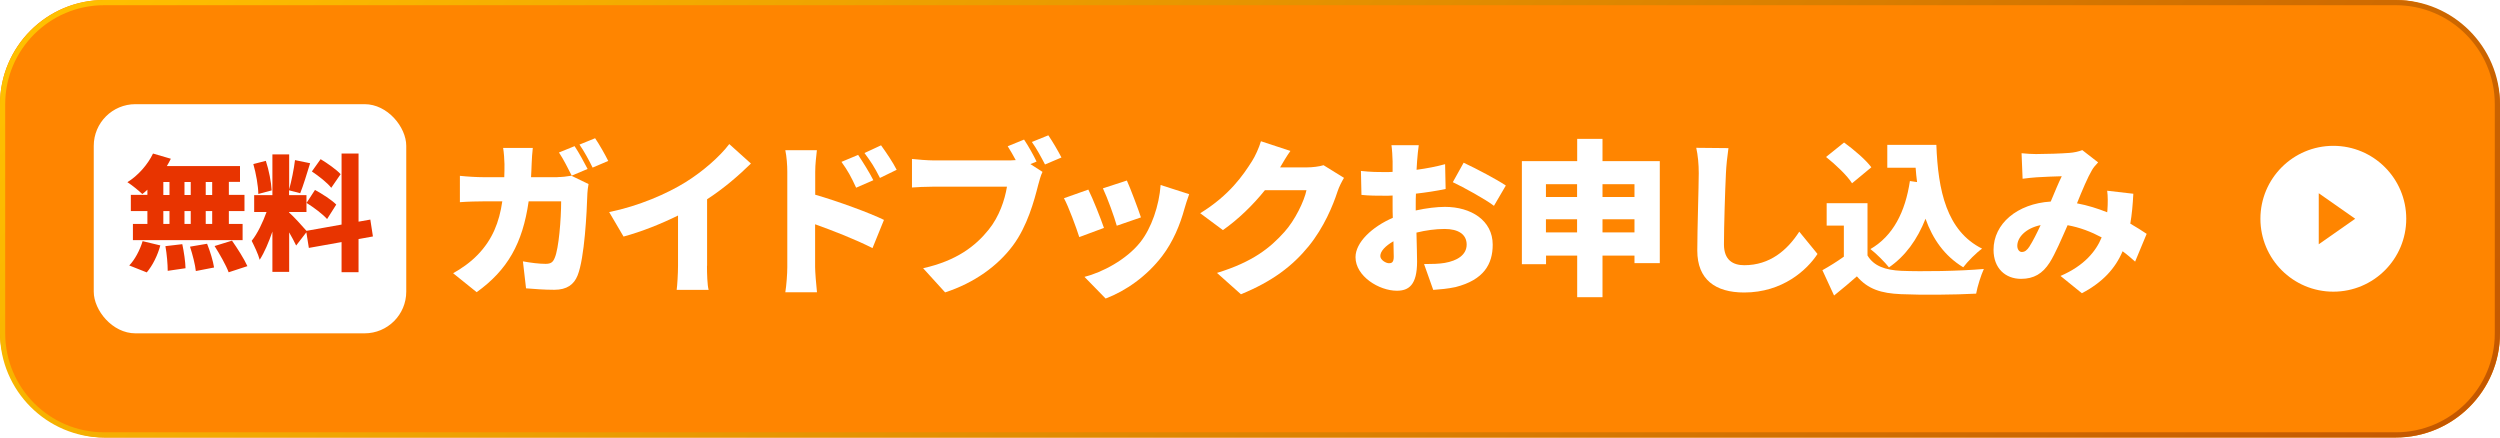
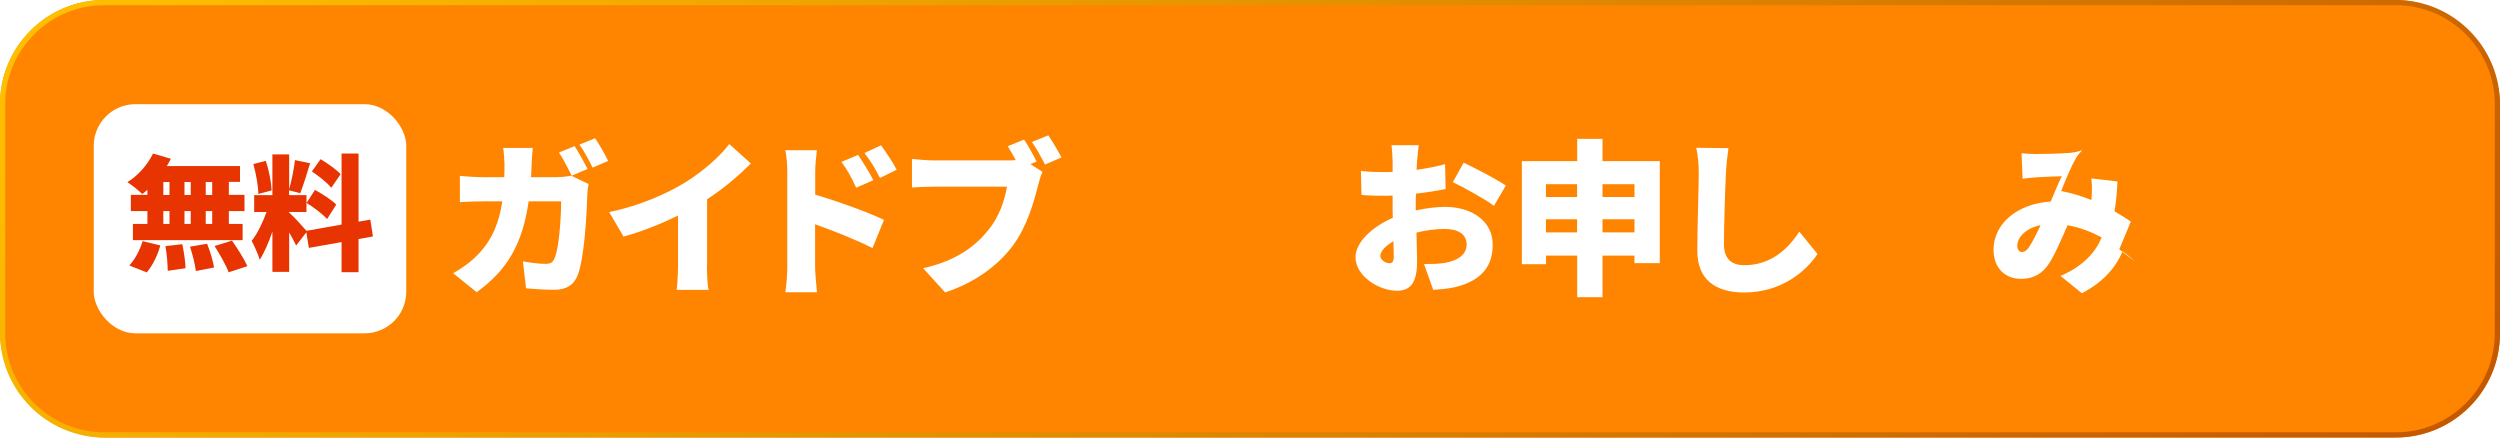
<svg xmlns="http://www.w3.org/2000/svg" id="_レイヤー_2" data-name="レイヤー 2" viewBox="0 0 240 42">
  <defs>
    <style>
      .cls-1 {
        filter: url(#drop-shadow-1);
      }

      .cls-2 {
        fill: #e83400;
      }

      .cls-3 {
        fill: #fff;
      }

      .cls-4 {
        fill: url(#_名称未設定グラデーション_110);
      }

      .cls-5 {
        fill: #ff8500;
      }
    </style>
    <linearGradient id="_名称未設定グラデーション_110" data-name="名称未設定グラデーション 110" x1="52.44" y1="-46.56" x2="187.56" y2="88.56" gradientUnits="userSpaceOnUse">
      <stop offset="0" stop-color="#ffc000" />
      <stop offset="1" stop-color="#c45800" />
    </linearGradient>
    <filter id="drop-shadow-1" x="42.48" y="11.99" width="163.62" height="16.67" filterUnits="userSpaceOnUse">
      <feOffset dx="1" dy="1" />
      <feGaussianBlur result="blur" stdDeviation="0" />
      <feFlood flood-color="#000" flood-opacity=".08" />
      <feComposite in2="blur" operator="in" />
      <feComposite in="SourceGraphic" />
    </filter>
  </defs>
  <g id="bg">
    <g>
      <g>
        <rect class="cls-5" width="240" height="42" rx="10" ry="10" />
        <path class="cls-4" d="M230,.5c5.24,0,9.5,4.26,9.5,9.5v22c0,5.24-4.26,9.5-9.5,9.5H10c-5.24,0-9.5-4.26-9.5-9.5V10C.5,4.76,4.76.5,10,.5h220M230,0H10C4.5,0,0,4.5,0,10v22c0,5.5,4.5,10,10,10h220c5.5,0,10-4.5,10-10V10c0-5.5-4.5-10-10-10h0Z" />
      </g>
      <g class="cls-1">
        <path class="cls-3" d="M52.52,16c.4,0,.88-.05,1.33-.13l1.65.8c-.05.26-.11.72-.11.88-.06,1.84-.27,6.21-.94,7.89-.35.88-1.03,1.38-2.24,1.38-.99,0-1.95-.08-2.71-.14l-.3-2.59c.75.14,1.57.24,2.18.24.54,0,.72-.19.88-.59.38-.88.61-3.67.61-5.41h-3.12c-.58,4.05-2.03,6.59-4.99,8.72l-2.26-1.82c.75-.42,1.63-1.01,2.37-1.78,1.39-1.44,2.06-3.1,2.35-5.12h-1.81c-.5,0-1.52.02-2.26.08v-2.53c.74.08,1.65.13,2.26.13h2c.02-.42.02-.83.02-1.26,0-.35-.06-1.17-.13-1.55h2.85c-.05.38-.1,1.12-.11,1.5-.02.45-.03.9-.06,1.31h2.56ZM53.89,15.87c-.34-.66-.8-1.6-1.23-2.23l1.5-.61c.4.59.96,1.63,1.25,2.19l-1.52.64ZM56.13,12.27c.42.61.99,1.63,1.26,2.18l-1.5.64c-.32-.66-.83-1.6-1.26-2.21l1.5-.61Z" />
        <path class="cls-3" d="M66.87,24.51c0,.77.03,1.87.16,2.32h-3.07c.06-.43.13-1.55.13-2.32v-4.82c-1.62.8-3.49,1.55-5.23,2.02l-1.38-2.35c2.87-.59,5.55-1.76,7.35-2.88,1.62-1.01,3.26-2.43,4.18-3.65l2.08,1.87c-1.28,1.25-2.67,2.43-4.21,3.43v6.39Z" />
        <path class="cls-3" d="M77.25,17.69c2.16.62,5.27,1.76,6.61,2.42l-1.1,2.71c-1.62-.83-3.81-1.68-5.51-2.29v4.11c0,.43.1,1.7.18,2.42h-3.04c.11-.69.19-1.76.19-2.42v-9.14c0-.64-.06-1.47-.19-2.08h3.03c-.06.61-.16,1.31-.16,2.08v2.19ZM81.19,17.02c-.51-1.1-.78-1.6-1.41-2.48l1.6-.67c.48.72,1.1,1.71,1.46,2.43l-1.65.72ZM83.48,16.09c-.56-1.1-.86-1.55-1.49-2.4l1.59-.74c.5.69,1.15,1.65,1.5,2.35l-1.6.78Z" />
        <path class="cls-3" d="M97.93,14.76l1.15.74c-.18.35-.32.93-.42,1.28-.38,1.5-1.04,3.94-2.42,5.79-1.44,1.94-3.7,3.59-6.51,4.5l-2.11-2.32c3.22-.72,5.03-2.13,6.29-3.7,1.02-1.26,1.55-2.85,1.76-4.13h-7.04c-.78,0-1.67.05-2.08.08v-2.74c.5.06,1.55.14,2.08.14h7.06c.21,0,.51,0,.82-.03-.24-.45-.5-.9-.77-1.33l1.57-.64c.43.64.93,1.54,1.2,2.11l-.58.24ZM99.64,11.99c.42.61.98,1.58,1.26,2.13l-1.58.67c-.34-.66-.82-1.55-1.26-2.16l1.58-.64Z" />
-         <path class="cls-3" d="M104.98,20.88l-2.37.88c-.27-.86-1.04-2.96-1.47-3.73l2.34-.83c.45.9,1.18,2.75,1.5,3.68ZM113.16,17.64c-.22.62-.34,1.01-.45,1.39-.42,1.54-1.09,3.17-2.14,4.55-1.49,1.95-3.5,3.35-5.43,4.08l-2.03-2.08c1.7-.43,4.03-1.65,5.36-3.33,1.06-1.33,1.81-3.51,1.95-5.49l2.74.88ZM108.53,19.87l-2.32.8c-.22-.8-.9-2.69-1.33-3.59l2.3-.75c.32.7,1.11,2.79,1.35,3.54Z" />
-         <path class="cls-3" d="M128.02,16.08c-.21.35-.46.83-.62,1.31-.43,1.33-1.3,3.44-2.77,5.25-1.55,1.9-3.49,3.38-6.5,4.61l-2.3-2.05c3.46-1.06,5.12-2.42,6.48-3.94,1.01-1.12,1.9-2.96,2.11-4h-3.99c-1.14,1.42-2.56,2.8-4.03,3.83l-2.18-1.62c2.83-1.74,4.13-3.67,4.98-5.01.29-.45.67-1.28.85-1.9l2.83.93c-.37.51-.75,1.17-.99,1.58h2.58c.53,0,1.17-.08,1.59-.21l1.97,1.22Z" />
        <path class="cls-3" d="M134.93,19.2c1.01-.22,2-.34,2.79-.34,2.5,0,4.58,1.3,4.58,3.63,0,1.86-.85,3.38-3.57,4.07-.74.16-1.46.22-2.14.27l-.88-2.48c.77,0,1.46-.02,1.98-.11,1.22-.21,2.11-.78,2.11-1.76s-.8-1.5-2.11-1.5c-.88,0-1.82.13-2.71.35.03,1.2.06,2.3.06,2.79,0,2.24-.8,2.79-1.94,2.79-1.71,0-3.97-1.39-3.97-3.22,0-1.42,1.58-2.91,3.58-3.78-.02-.42-.02-.83-.02-1.23v-.91c-.26.02-.48.02-.69.02-.71,0-1.57,0-2.3-.08l-.05-2.3c.96.11,1.71.11,2.29.11.24,0,.5,0,.75-.02v-1.01c0-.34-.06-1.25-.11-1.55h2.62c-.05.3-.13,1.12-.16,1.54l-.05.82c.98-.13,1.95-.32,2.74-.54l.05,2.38c-.88.19-1.89.34-2.85.45-.02.34-.02.69-.02,1.02v.61ZM132.8,23.65c0-.3-.02-.83-.03-1.49-.78.45-1.26.96-1.26,1.42,0,.37.53.69.83.69.24,0,.46-.06.46-.62ZM139.51,14.62c1.26.59,3.17,1.6,4.05,2.19l-1.14,1.95c-.75-.59-2.98-1.82-3.95-2.27l1.04-1.87Z" />
        <path class="cls-3" d="M158.34,14.46v9.8h-2.43v-.72h-3.07v3.99h-2.43v-3.99h-2.99v.82h-2.32v-9.89h5.31v-2.14h2.43v2.14h5.51ZM147.41,16.68v1.23h2.99v-1.23h-2.99ZM150.4,21.31v-1.26h-2.99v1.26h2.99ZM152.84,16.68v1.23h3.07v-1.23h-3.07ZM155.91,21.31v-1.26h-3.07v1.26h3.07Z" />
        <path class="cls-3" d="M164.93,13.23c-.11.75-.21,1.71-.24,2.4-.08,1.66-.19,5.09-.19,6.83,0,1.52.88,2,1.95,2,2.46,0,4.13-1.44,5.28-3.22l1.75,2.14c-.99,1.52-3.34,3.7-7.04,3.7-2.77,0-4.5-1.25-4.5-4.02,0-2,.14-6.24.14-7.44,0-.85-.08-1.71-.24-2.43l3.09.03Z" />
-         <path class="cls-3" d="M178.29,23.54c.59.99,1.68,1.39,3.25,1.46,1.95.08,5.6.03,7.91-.18-.26.56-.62,1.68-.74,2.37-2.03.11-5.22.14-7.22.05-1.9-.08-3.17-.48-4.23-1.71-.66.58-1.33,1.15-2.19,1.84l-1.12-2.43c.66-.37,1.39-.82,2.06-1.3v-2.98h-1.65v-2.15h3.92v5.03ZM176.8,16.6c-.46-.74-1.59-1.81-2.5-2.53l1.73-1.39c.91.66,2.08,1.65,2.62,2.38l-1.86,1.54ZM183.04,16.48c-.06-.45-.11-.91-.14-1.38h-2.72v-2.19h4.71c.16,4.37.98,8.26,4.39,9.96-.54.38-1.39,1.23-1.81,1.79-1.81-1.1-2.93-2.72-3.62-4.66-.79,2-1.94,3.59-3.51,4.67-.34-.45-1.25-1.36-1.78-1.76,2.18-1.26,3.35-3.57,3.79-6.53l.69.1Z" />
-         <path class="cls-3" d="M203.99,24.13c-.38-.34-.78-.69-1.22-1.01-.7,1.65-1.91,2.98-3.91,4.03l-2.05-1.66c2.3-.99,3.41-2.39,3.95-3.7-1.01-.54-2.1-.96-3.27-1.17-.58,1.31-1.18,2.74-1.73,3.6-.67,1.04-1.5,1.55-2.74,1.55-1.5,0-2.64-1.01-2.64-2.79,0-2.5,2.27-4.43,5.49-4.63.38-.9.75-1.81,1.06-2.43-.62.02-1.68.05-2.4.1-.32.02-.93.08-1.36.14l-.1-2.45c.45.05,1.04.08,1.39.08.95,0,2.42-.05,3.19-.11.45-.03.93-.14,1.25-.27l1.52,1.18c-.26.27-.46.51-.59.74-.4.67-.93,1.92-1.44,3.19,1.02.19,2,.5,2.9.86l.02-.18c.05-.7.05-1.36-.02-1.89l2.51.29c-.05,1.02-.14,1.99-.29,2.87.61.35,1.15.7,1.57.98l-1.11,2.67ZM193.84,22.64c.32-.5.69-1.23,1.06-2.03-1.44.3-2.24,1.18-2.24,1.99,0,.34.19.59.43.59.29,0,.5-.16.75-.54Z" />
+         <path class="cls-3" d="M203.99,24.13c-.38-.34-.78-.69-1.22-1.01-.7,1.65-1.91,2.98-3.91,4.03l-2.05-1.66c2.3-.99,3.41-2.39,3.95-3.7-1.01-.54-2.1-.96-3.27-1.17-.58,1.31-1.18,2.74-1.73,3.6-.67,1.04-1.5,1.55-2.74,1.55-1.5,0-2.64-1.01-2.64-2.79,0-2.5,2.27-4.43,5.49-4.63.38-.9.75-1.81,1.06-2.43-.62.02-1.68.05-2.4.1-.32.02-.93.08-1.36.14l-.1-2.45c.45.05,1.04.08,1.39.08.95,0,2.42-.05,3.19-.11.45-.03.93-.14,1.25-.27c-.26.27-.46.51-.59.74-.4.67-.93,1.92-1.44,3.19,1.02.19,2,.5,2.9.86l.02-.18c.05-.7.05-1.36-.02-1.89l2.51.29c-.05,1.02-.14,1.99-.29,2.87.61.35,1.15.7,1.57.98l-1.11,2.67ZM193.84,22.64c.32-.5.69-1.23,1.06-2.03-1.44.3-2.24,1.18-2.24,1.99,0,.34.19.59.43.59.29,0,.5-.16.75-.54Z" />
      </g>
      <g>
-         <circle class="cls-3" cx="224" cy="21" r="7" />
        <polygon class="cls-5" points="226.1 21 222.6 18.55 222.6 23.45 226.1 21" />
      </g>
      <rect class="cls-3" x="9" y="10" width="30" height="22" rx="4" ry="4" />
      <g>
        <path class="cls-2" d="M14.15,18.21c-.17.16-.32.3-.49.42-.32-.32-1.02-.88-1.43-1.14,1.01-.62,1.95-1.68,2.46-2.75l1.71.5c-.12.24-.24.47-.38.7h7.02v1.52h-1.07v1.25h1.5v1.55h-1.5v1.24h1.32v1.55h-10.53v-1.55h1.39v-1.24h-1.59v-1.55h1.59v-.5ZM12.41,25.48c.5-.5,1.02-1.45,1.28-2.33l1.7.41c-.25.94-.74,1.93-1.3,2.59l-1.69-.67ZM15.68,18.72h.59v-1.25h-.59v1.25ZM15.68,21.5h.59v-1.24h-.59v1.24ZM17.5,23.44c.16.74.3,1.72.31,2.31l-1.71.25c0-.6-.08-1.61-.22-2.37l1.62-.19ZM18.31,18.72v-1.25h-.6v1.25h.6ZM17.71,20.26v1.24h.6v-1.24h-.6ZM19.88,23.4c.29.72.58,1.67.67,2.28l-1.75.34c-.06-.6-.31-1.58-.56-2.34l1.64-.28ZM20.37,17.47h-.62v1.25h.62v-1.25ZM20.37,20.26h-.62v1.24h.62v-1.24ZM22.27,23.1c.52.74,1.17,1.76,1.48,2.45l-1.8.59c-.24-.66-.85-1.73-1.35-2.52l1.68-.52Z" />
        <path class="cls-2" d="M34.42,22.94v3.19h-1.63v-2.89l-3.14.56-.24-1.5-.98,1.27c-.16-.35-.41-.8-.67-1.26v3.79h-1.61v-3.87c-.35,1.03-.77,2.01-1.22,2.71-.14-.54-.52-1.33-.77-1.82.55-.67,1.08-1.8,1.43-2.77h-1.19v-1.62h1.75v-3.91h1.61v3.36c.22-.79.46-1.97.56-2.81l1.45.3c-.31,1.01-.66,2.16-.95,2.88l-1.07-.28v.46h1.67v1.62h-1.67v.05c.36.3,1.36,1.39,1.67,1.76l3.37-.6v-6.82h1.63v6.54l1.13-.2.25,1.62-1.38.25ZM24.8,18.62c-.01-.77-.22-1.97-.48-2.87l1.2-.31c.3.9.52,2.07.56,2.84l-1.28.34ZM30.25,18.24c.68.37,1.6.96,2.03,1.4l-.88,1.39c-.4-.46-1.28-1.12-1.97-1.55l.81-1.25ZM31.8,18.03c-.36-.47-1.2-1.13-1.86-1.57l.84-1.18c.66.4,1.52,1,1.92,1.44l-.9,1.31Z" />
      </g>
    </g>
  </g>
</svg>